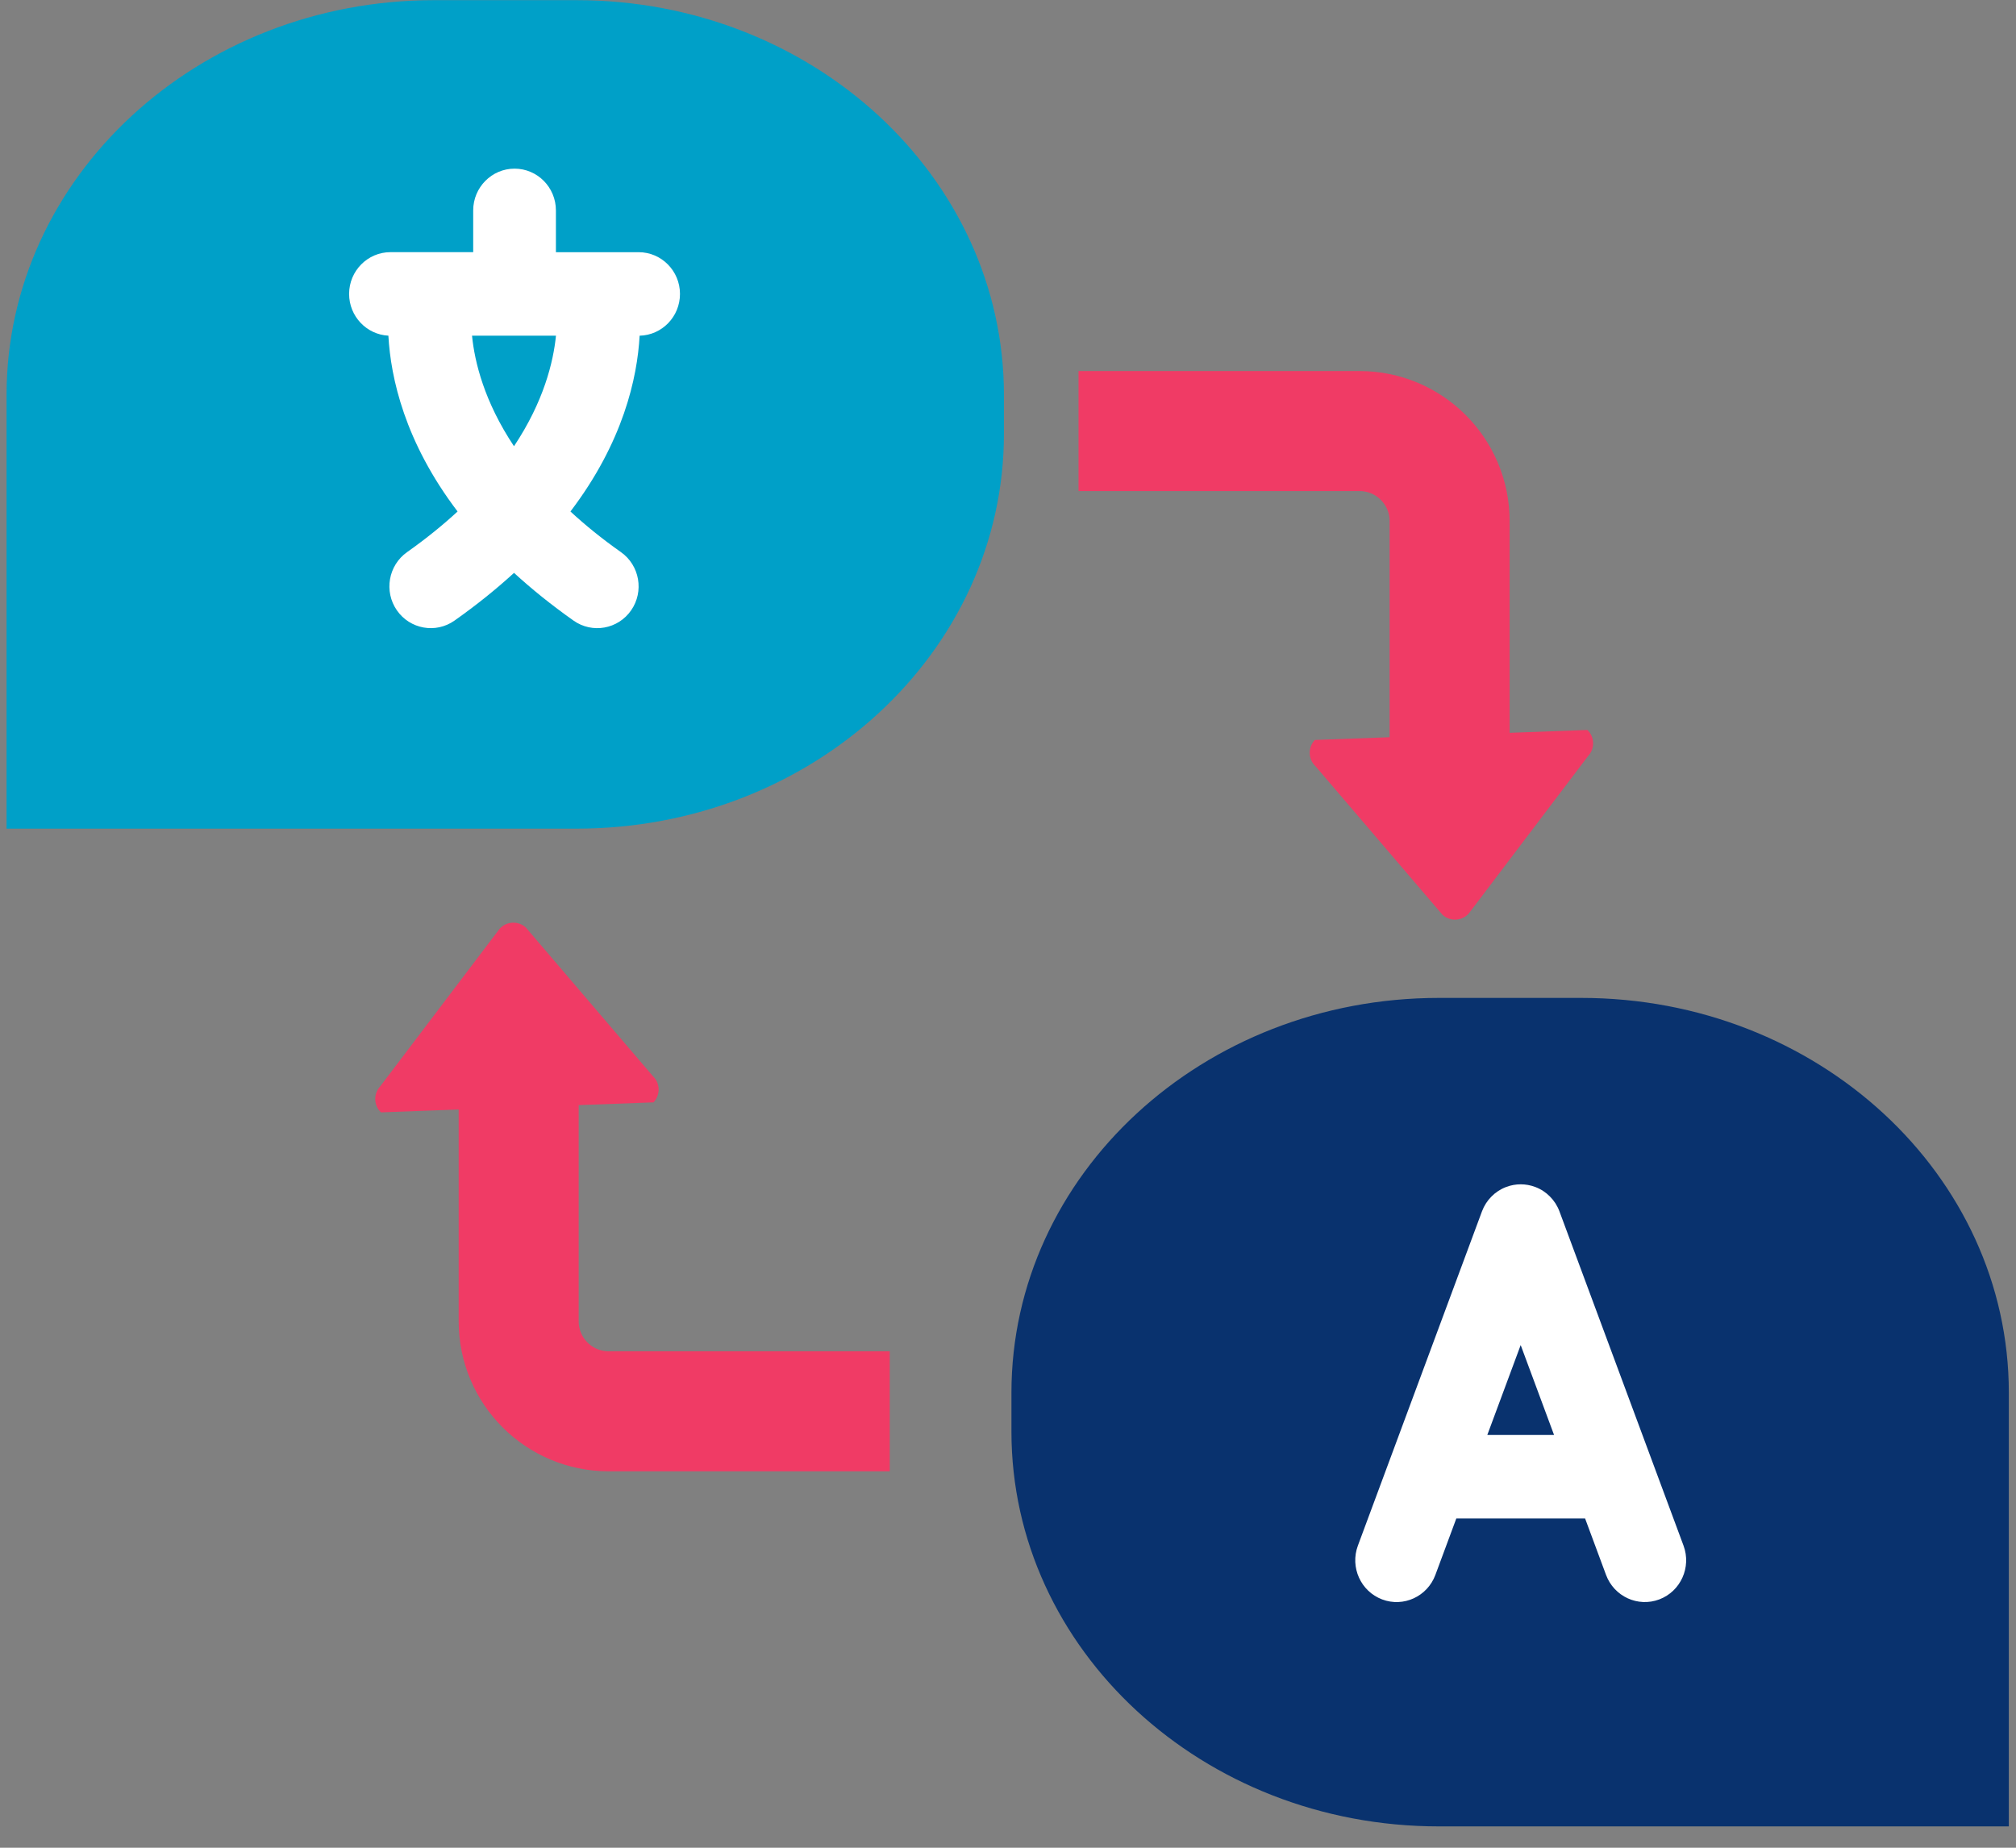
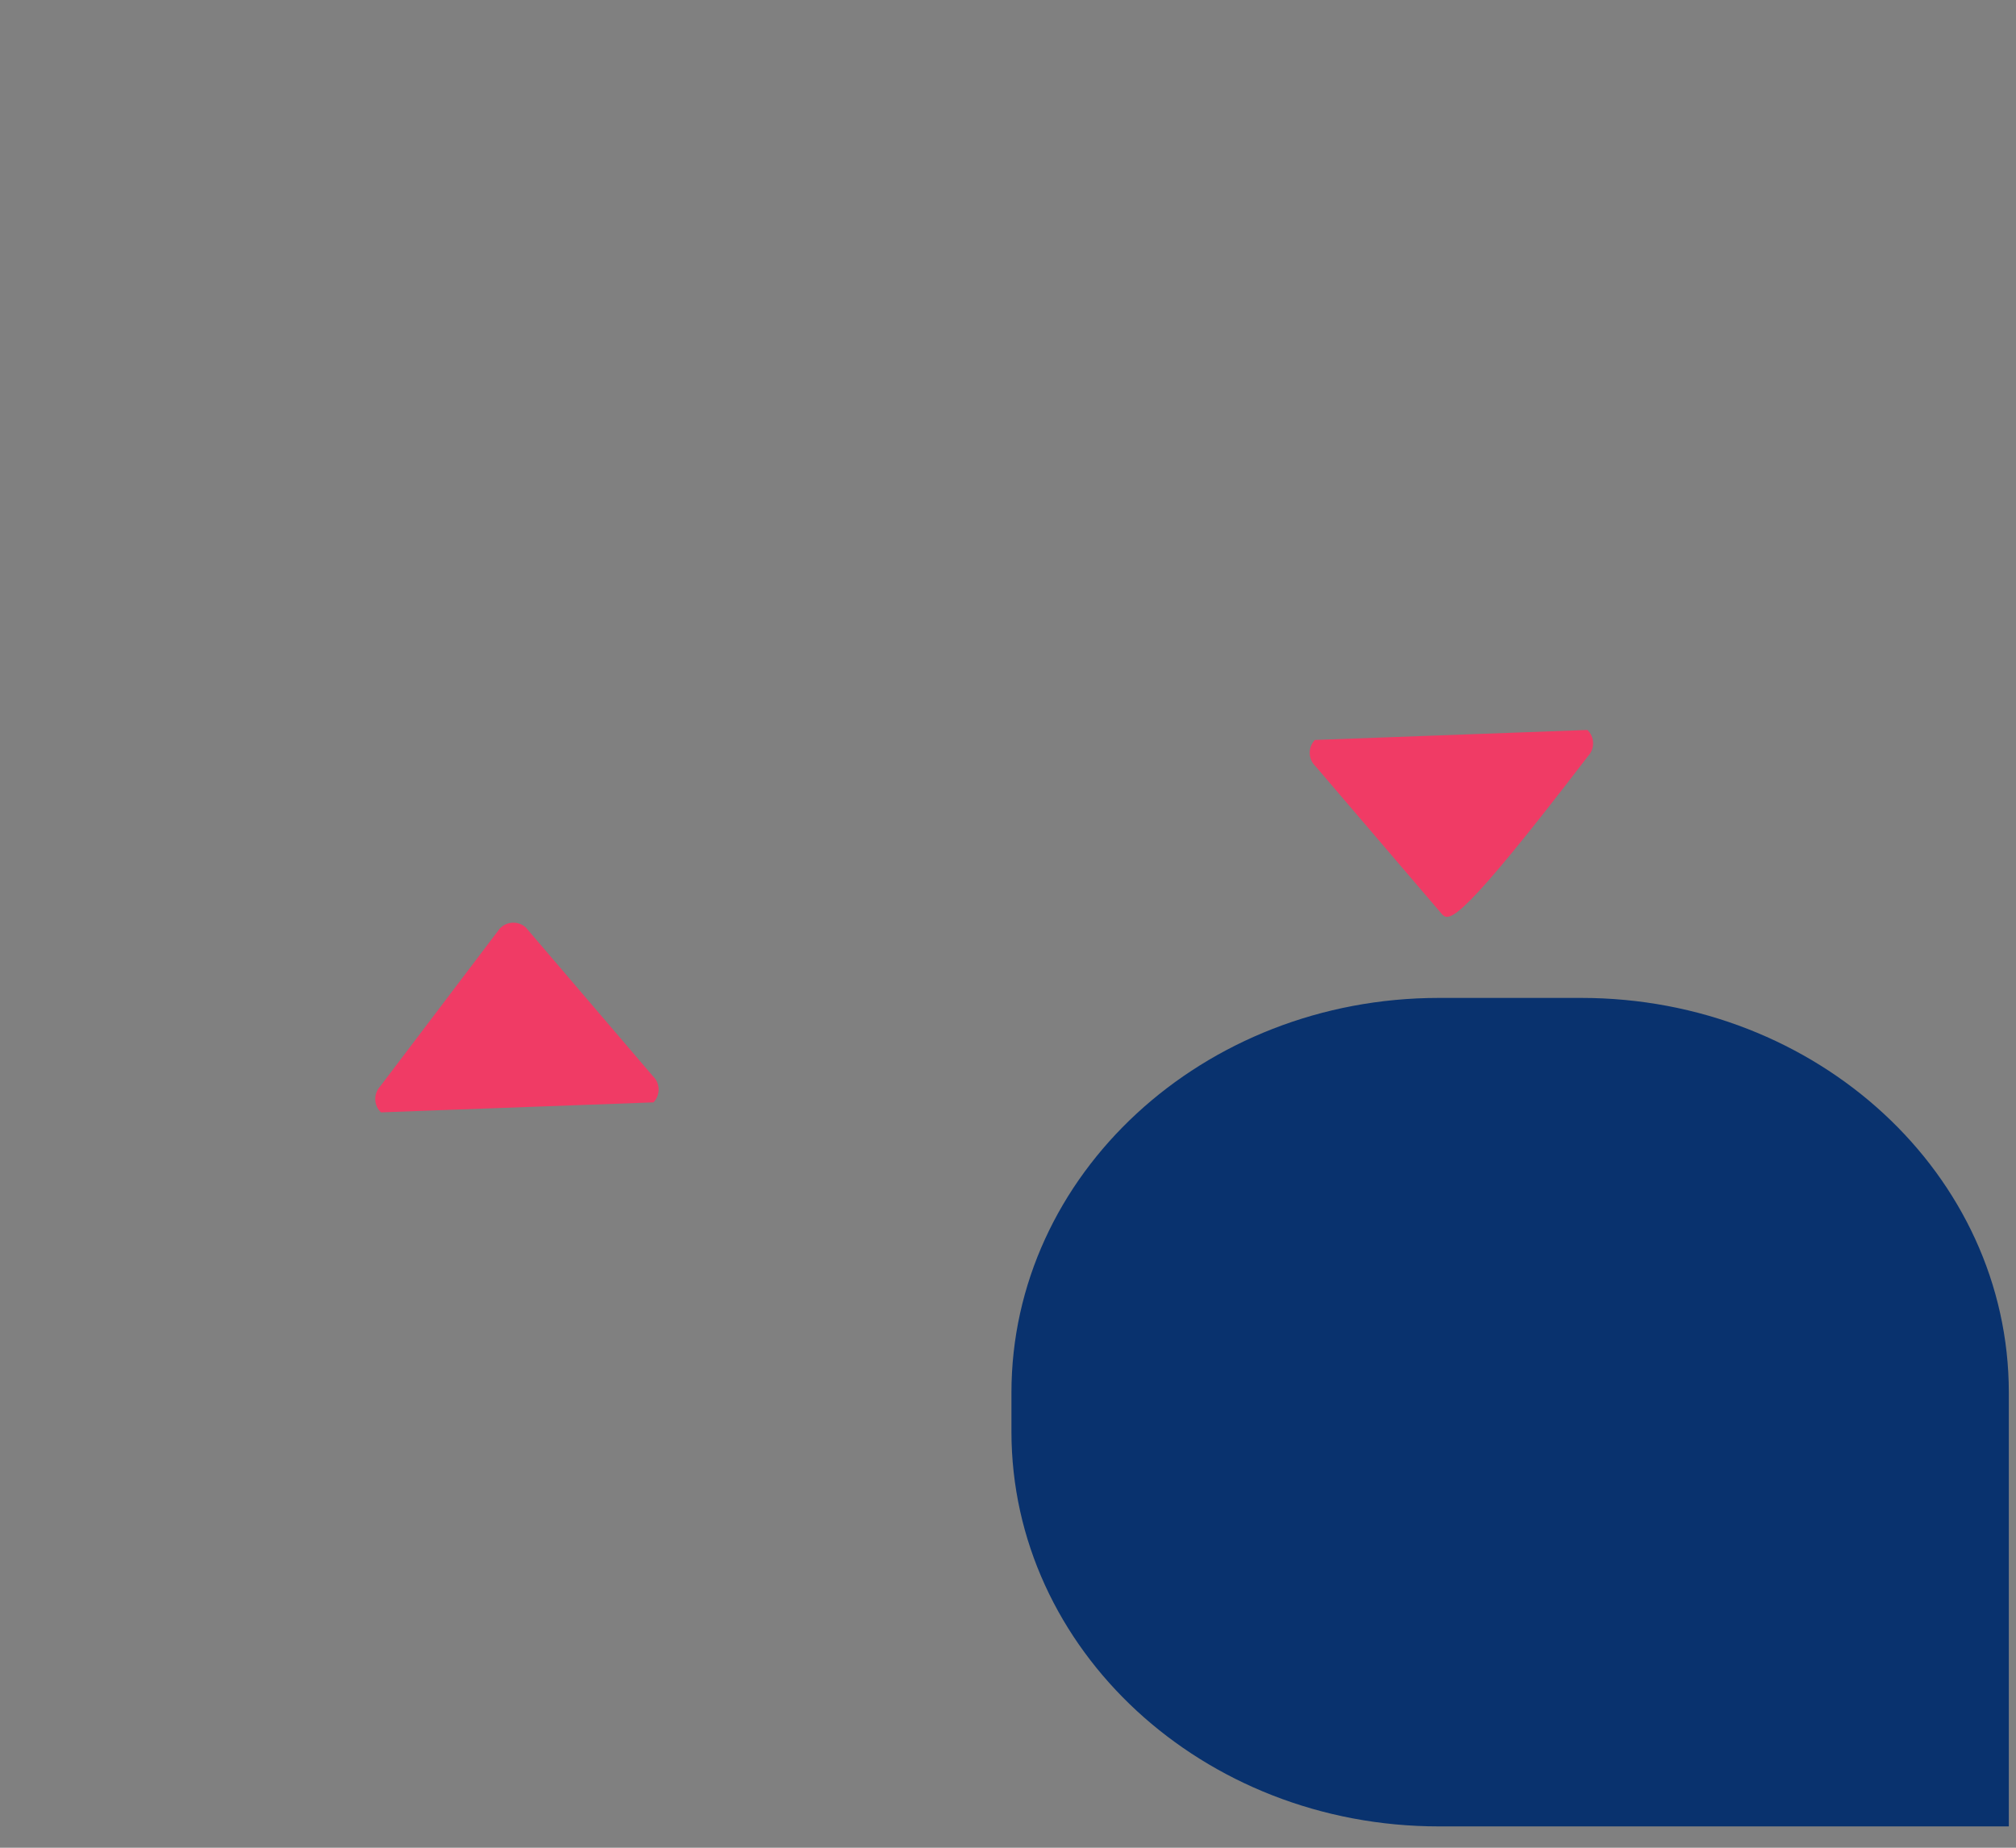
<svg xmlns="http://www.w3.org/2000/svg" width="72" height="66" viewBox="0 0 72 66" fill="none">
  <rect x="0" y="0" width="72" height="66" fill="#808080" stroke="none" />
-   <path d="M56.692 26.074C56.956 26.323 56.966 26.742 56.714 27.01L52.45 32.638C52.198 32.906 51.779 32.921 51.514 32.672L46.98 27.367C46.716 27.118 46.706 26.699 46.958 26.431" fill="#F03B65" />
-   <path d="M38.519 15.397H48.556C50.331 15.397 51.772 16.837 51.772 18.613V26.804" stroke="#F03B65" stroke-width="4.287" stroke-miterlimit="10" />
+   <path d="M56.692 26.074C56.956 26.323 56.966 26.742 56.714 27.01C52.198 32.906 51.779 32.921 51.514 32.672L46.98 27.367C46.716 27.118 46.706 26.699 46.958 26.431" fill="#F03B65" />
  <path d="M13.606 39.733C13.342 39.484 13.332 39.065 13.584 38.797L17.848 33.169C18.1 32.901 18.519 32.886 18.784 33.135L23.318 38.44C23.582 38.689 23.592 39.108 23.34 39.376" fill="#F03B65" />
-   <path d="M31.777 50.411H21.74C19.964 50.411 18.524 48.971 18.524 47.195V39.004" stroke="#F03B65" stroke-width="4.287" stroke-miterlimit="10" />
  <path d="M56.473 35.645H51.391C42.958 35.645 36.123 41.959 36.123 49.747V51.135C36.123 58.924 42.958 65.238 51.391 65.238H71.744V49.748C71.744 41.96 64.909 35.645 56.473 35.645Z" fill="#09326E" />
-   <path fill-rule="evenodd" clip-rule="evenodd" d="M54.31 42.303C54.138 42.303 53.962 42.334 53.792 42.398C53.587 42.476 53.41 42.593 53.266 42.74C53.121 42.885 53.004 43.065 52.927 43.271L48.496 55.209C48.21 55.98 48.597 56.841 49.361 57.13C50.124 57.419 50.976 57.028 51.263 56.256L52.011 54.24H56.611L57.359 56.256C57.646 57.027 58.498 57.418 59.261 57.13C60.025 56.841 60.412 55.98 60.126 55.209L55.695 43.271C55.618 43.064 55.501 42.885 55.356 42.74C55.212 42.593 55.035 42.475 54.83 42.398C54.659 42.334 54.484 42.303 54.312 42.303H54.31ZM54.31 48.045L53.118 51.256H55.502L54.31 48.045Z" fill="white" />
-   <path d="M0.234 14.109V29.599H20.587C29.02 29.599 35.855 23.285 35.855 15.496V14.108C35.855 6.32 29.02 0.006 20.587 0.006H15.505C7.069 0.006 0.234 6.321 0.234 14.109Z" fill="#00A0C8" />
-   <path fill-rule="evenodd" clip-rule="evenodd" d="M16.899 9.007H13.945C13.13 9.007 12.468 9.676 12.468 10.499C12.468 11.297 13.091 11.951 13.871 11.99C13.954 13.496 14.455 15.788 16.342 18.27C15.821 18.752 15.222 19.238 14.538 19.722C13.87 20.194 13.706 21.125 14.174 21.8C14.641 22.474 15.563 22.64 16.231 22.168C17.03 21.604 17.735 21.033 18.358 20.463C18.98 21.033 19.685 21.604 20.484 22.168C21.152 22.64 22.074 22.475 22.541 21.8C23.009 21.125 22.845 20.194 22.177 19.722C21.492 19.239 20.894 18.752 20.373 18.27C22.259 15.789 22.76 13.498 22.844 11.991C23.642 11.972 24.285 11.311 24.285 10.5C24.285 9.676 23.623 9.008 22.808 9.008H19.854V7.516C19.854 6.692 19.192 6.024 18.377 6.024C17.562 6.024 16.9 6.693 16.9 7.516V9.008L16.899 9.007ZM19.856 11.991H16.858C16.951 12.925 17.292 14.34 18.357 15.939C19.422 14.34 19.763 12.925 19.856 11.991Z" fill="white" />
</svg>